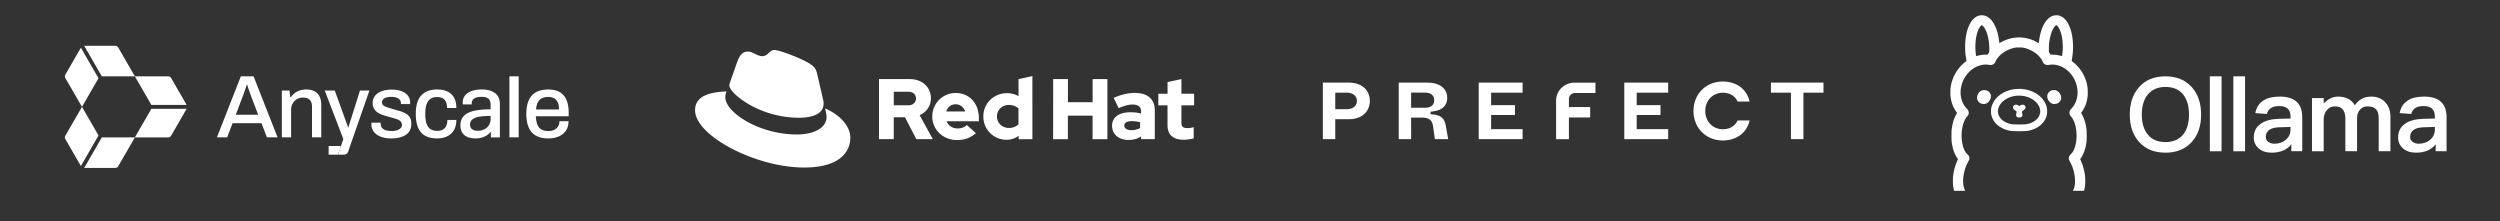
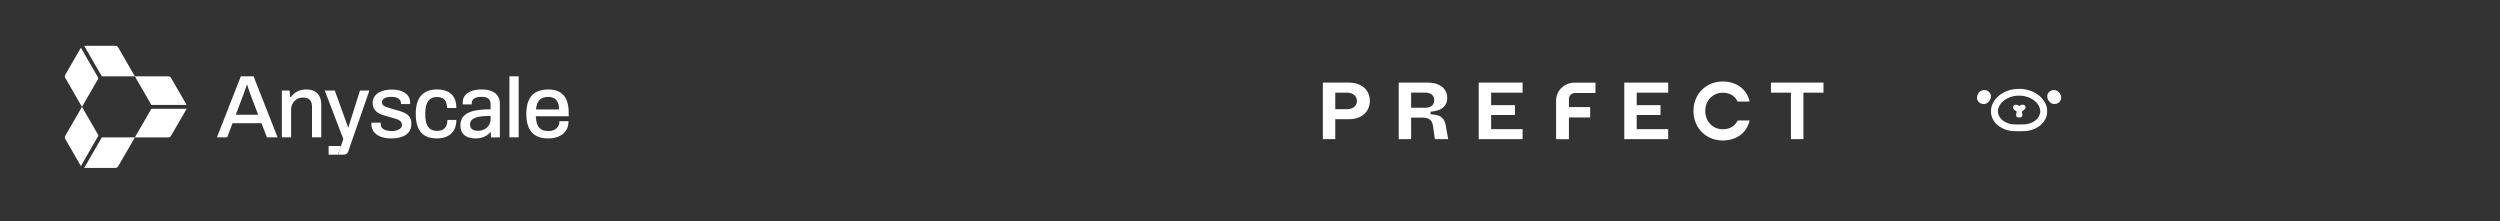
<svg xmlns="http://www.w3.org/2000/svg" width="655" height="58" fill="none">
  <rect width="100%" height="100%" fill="#333333" stroke="none" />
  <g clip-path="url(#a)">
    <path fill="#fff" fill-rule="evenodd" d="M451.345 36.798c-4.369 0-7.65-3.289-7.65-7.718s3.281-7.718 7.65-7.718c3.76 0 6.369 2.127 7.043 5.24h-3.13c-.587-1.227-1.782-2.302-3.913-2.302-2.565 0-4.564 2.018-4.564 4.78 0 2.763 1.999 4.78 4.564 4.78 2.131 0 3.326-1.075 3.913-2.302h3.13c-.674 3.113-3.283 5.24-7.043 5.24Zm-104.758-.34v-14.81h6.808c1.091 0 2.051.197 2.88.592.829.381 1.469.938 1.92 1.672.465.72.698 1.551.698 2.496 0 .974-.233 1.827-.698 2.56-.451.72-1.091 1.277-1.92 1.672s-1.782.592-2.859.592h-3.578v5.226h-3.251Zm6.24-7.85c.524 0 .989-.084 1.397-.253.407-.184.72-.437.938-.762.233-.324.349-.72.349-1.185a1.87 1.87 0 0 0-.349-1.121c-.218-.324-.531-.571-.938-.74-.408-.184-.873-.276-1.397-.276h-2.989v4.338h2.989Zm34.595-6.96v14.81h11.498v-2.623h-8.247v-3.703h6.24v-2.581h-6.24v-3.28h8.247v-2.623h-11.498Zm38.139 14.81v-14.81h11.499v2.623h-8.248v3.28h6.24v2.581h-6.24v3.702h8.248v2.624h-11.499Zm43.662 0V24.272h-5.237v-2.624h13.767v2.623h-5.258v12.187h-3.272Zm-102.758-14.81v14.81h3.251V30.81h2.792c.64 0 1.164.078 1.571.233.408.155.72.402.938.74.219.339.371.797.459 1.375l.458 3.301h3.491l-.633-3.554c-.131-.734-.364-1.312-.698-1.735a2.766 2.766 0 0 0-1.309-.91c-.524-.183-1.186-.29-1.986-.317v-.677a9.172 9.172 0 0 0 2.117-.424 3.667 3.667 0 0 0 1.592-1.12c.437-.537.655-1.256.655-2.159 0-.776-.211-1.46-.633-2.052-.407-.593-1.003-1.051-1.789-1.375-.785-.325-1.709-.487-2.771-.487h-7.505Zm8.64 6.093c-.437.325-1.026.487-1.768.487h-3.621V24.27h3.621c.742 0 1.331.17 1.768.508.436.339.654.825.654 1.46 0 .663-.218 1.164-.654 1.502Zm32.593 8.722V26.34c0-2.587 2.163-4.685 4.832-4.685h5.48v2.711h-5.342c-.889 0-1.61.7-1.61 1.562v2.117h5.57v2.733h-5.57v5.685h-3.36Z" clip-rule="evenodd" />
  </g>
  <g fill="#fff" clip-path="url(#b)">
    <path d="m56.834 35.982 6.269-15.985h3.331l6.291 15.985H69.93l-1.421-3.705h-7.573l-1.422 3.705h-2.679Zm4.94-5.92h5.872l-1.793-4.684c-.047-.14-.117-.334-.21-.582-.093-.248-.19-.52-.292-.815a69.652 69.652 0 0 1-.57-1.725h-.139c-.093.294-.21.645-.35 1.049-.14.403-.275.792-.408 1.165-.132.372-.244.676-.339.908l-1.77 4.684Zm12.07 5.921V23.725h2.005l.21 1.748h.162a4.27 4.27 0 0 1 1.049-1.12c.404-.294.85-.52 1.34-.676a5.323 5.323 0 0 1 1.62-.233c.776 0 1.46.136 2.05.408.591.273 1.052.71 1.387 1.317.334.606.501 1.421.501 2.447v8.367h-2.423v-7.994c0-.465-.059-.854-.175-1.166a1.787 1.787 0 0 0-.501-.745 1.906 1.906 0 0 0-.77-.396 3.838 3.838 0 0 0-.978-.117 2.93 2.93 0 0 0-1.526.409 3.11 3.11 0 0 0-1.107 1.13c-.28.481-.419 1.048-.419 1.7v7.177h-2.424l-.001.002Zm28.686.279c-.854 0-1.608-.092-2.26-.28-.652-.187-1.197-.442-1.63-.768a3.245 3.245 0 0 1-.991-1.176 3.4 3.4 0 0 1-.338-1.526c0-.078.002-.148.011-.21.008-.061.013-.117.013-.163h2.4v.256c0 .482.131.866.396 1.153.263.288.618.49 1.06.606.443.117.928.175 1.458.175a4.54 4.54 0 0 0 1.292-.175c.397-.117.723-.291.979-.523.256-.234.384-.528.384-.886 0-.465-.163-.823-.489-1.071-.326-.249-.754-.446-1.282-.594-.528-.148-1.08-.307-1.655-.477a32.811 32.811 0 0 1-1.526-.455 5.662 5.662 0 0 1-1.363-.64 3.16 3.16 0 0 1-.978-1.003c-.248-.404-.373-.908-.373-1.514 0-.575.124-1.08.373-1.514a3.23 3.23 0 0 1 1.037-1.095c.442-.295.971-.52 1.584-.676a8.183 8.183 0 0 1 2.015-.234c.73 0 1.436.082 2.027.245.591.164 1.091.393 1.504.687.411.295.726.65.944 1.061.217.411.326.85.326 1.317 0 .092-.004.19-.012.291-.007.102-.012.168-.012.198h-2.377v-.21c0-.31-.085-.59-.256-.839-.17-.248-.44-.45-.803-.606-.365-.155-.85-.233-1.456-.233-.404 0-.762.034-1.073.104-.311.07-.567.168-.769.292a1.321 1.321 0 0 0-.455.443 1.12 1.12 0 0 0-.151.582c0 .358.129.633.385.827.256.195.594.358 1.014.49.421.131.869.275 1.351.43.56.156 1.127.315 1.701.478.575.163 1.107.37 1.596.618.49.248.886.59 1.188 1.024.304.436.455 1.018.455 1.748 0 .669-.131 1.25-.396 1.747a3.154 3.154 0 0 1-1.107 1.2 5.329 5.329 0 0 1-1.667.676 9.156 9.156 0 0 1-2.074.222v-.002Zm11.954 0c-1.227 0-2.253-.229-3.076-.686-.825-.458-1.441-1.161-1.853-2.11-.411-.947-.617-2.151-.617-3.611 0-1.46.209-2.66.629-3.6.419-.94 1.045-1.643 1.876-2.11.831-.465 1.853-.698 3.065-.698.839 0 1.569.105 2.19.314.621.21 1.149.52 1.584.932.436.412.757.92.967 1.526.209.606.314 1.297.314 2.074h-2.446c0-.653-.093-1.188-.28-1.609a1.934 1.934 0 0 0-.862-.944c-.389-.21-.893-.314-1.514-.314-.652 0-1.204.151-1.654.455-.451.302-.793.761-1.025 1.375-.234.613-.35 1.418-.35 2.412v.396c0 .949.112 1.735.338 2.365.224.629.567 1.096 1.025 1.398.457.303 1.044.455 1.759.455.621 0 1.122-.113 1.503-.339a2.13 2.13 0 0 0 .862-.978c.195-.427.292-.944.292-1.55h2.353c0 .73-.104 1.391-.314 1.98a4.01 4.01 0 0 1-.956 1.527c-.428.428-.959.757-1.596.99-.638.234-1.375.35-2.214.35Zm18.983-.28V19.997h2.423v15.985h-2.423Zm10.168.28c-1.258 0-2.311-.229-3.158-.686-.847-.458-1.487-1.161-1.922-2.11-.436-.947-.653-2.151-.653-3.611 0-1.46.217-2.684.653-3.624.435-.94 1.08-1.638 1.934-2.098.854-.457 1.918-.686 3.193-.686 1.165 0 2.139.221 2.925.664.784.443 1.379 1.115 1.783 2.015.404.9.606 2.035.606 3.402v.933h-8.6c.032.87.163 1.596.397 2.178.233.582.586 1.01 1.061 1.282.474.272 1.075.408 1.805.408.451 0 .855-.058 1.212-.175.358-.116.66-.287.908-.513.249-.224.443-.497.582-.815.139-.319.21-.68.21-1.083h2.377c0 .73-.124 1.375-.372 1.934a3.724 3.724 0 0 1-1.084 1.41 5.023 5.023 0 0 1-1.689.873 7.308 7.308 0 0 1-2.168.304v-.002Zm-3.192-7.574h6.013c0-.606-.066-1.115-.198-1.526a2.625 2.625 0 0 0-.571-1.015 2.173 2.173 0 0 0-.886-.571 3.594 3.594 0 0 0-1.166-.175c-.652 0-1.208.116-1.666.35a2.39 2.39 0 0 0-1.061 1.083c-.248.49-.404 1.107-.465 1.852v.002Zm-10.011-3.498c-.359-.56-.891-.994-1.598-1.295-.707-.303-1.59-.455-2.646-.455-.98 0-1.843.134-2.59.397-.746.263-1.325.65-1.738 1.153-.412.508-.618 1.124-.618 1.856v.28c0 .079.007.156.022.233h2.333v-.349c0-.28.073-.539.221-.782.148-.24.404-.443.769-.606.365-.163.875-.246 1.528-.246.652 0 1.153.086 1.503.256.35.17.591.412.723.723.131.311.199.669.199 1.072v1.214a25.03 25.03 0 0 0-3.184.188c-.972.123-1.807.341-2.507.653-.701.31-1.245.739-1.633 1.28-.389.545-.583 1.238-.583 2.077 0 .715.124 1.294.372 1.738.249.443.572.789.968 1.037.397.25.82.422 1.271.515.45.093.87.139 1.259.139.638 0 1.214-.073 1.727-.22.513-.148.968-.36 1.364-.63a4.54 4.54 0 0 0 1.015-.944v1.516h2.356v-8.77c0-.793-.18-1.47-.536-2.03h.003Zm-1.889 5.994a2.986 2.986 0 0 1-.956 2.228c-.295.274-.65.482-1.061.63a3.935 3.935 0 0 1-1.341.221 2.92 2.92 0 0 1-1.096-.188c-.311-.123-.545-.306-.7-.546-.156-.241-.234-.542-.234-.898 0-.593.225-1.053.677-1.39.451-.334 1.081-.563 1.889-.687.808-.125 1.749-.185 2.823-.185v.817l-.001-.002Zm-42.441 7.069v2.267h2.444l.786-2.267h-3.23Zm6.273-1.859 4.41-12.669h-2.473l-3.065 9.726-.133-.344-3.403-9.382h-2.625l4.876 12.708-.63 1.82h2.4l.643-1.859Z" />
    <path d="M91.732 38.253h-2.4l-.785 2.269H90.1c.507 0 .959-.322 1.125-.801l.509-1.466-.002-.002ZM39.666 28.5l-4.33 7.5h8.72a.9.9 0 0 0 .777-.449l4.071-7.05h-9.238Zm9.238-1-4.07-7.052a.896.896 0 0 0-.779-.448h-8.72l4.33 7.5h9.24Z" />
    <path d="M26.677 20h8.659l-4.36-7.551a.896.896 0 0 0-.778-.449h-8.141l4.618 8h.002Zm-5.487-7.5-4.07 7.05a.899.899 0 0 0 0 .898L21.48 28l4.33-7.5-4.62-8Zm4.62 22.999-4.329-7.5-4.36 7.552a.9.9 0 0 0 0 .898l4.07 7.051 4.618-8 .002-.001ZM22.057 44h8.141a.9.9 0 0 0 .778-.449l4.36-7.55h-8.66l-4.618 8h-.001Z" />
  </g>
-   <path fill="#fff" fill-rule="evenodd" d="M567.333 20c-2.959 0-5.272.943-6.94 2.884C558.78 24.717 558 27.09 558 30.027c0 2.911.78 5.283 2.394 7.116 1.666 1.887 3.98 2.857 6.939 2.857 2.931 0 5.244-.943 6.939-2.83 1.614-1.806 2.42-4.178 2.42-7.143s-.806-5.364-2.42-7.17c-1.695-1.914-4.008-2.857-6.94-2.857h.001Zm0 2.776c1.99 0 3.523.62 4.599 1.914 1.049 1.294 1.587 3.073 1.587 5.337s-.538 4.016-1.587 5.283c-1.076 1.267-2.609 1.914-4.6 1.914-1.99 0-3.55-.674-4.625-1.995-1.05-1.294-1.56-3.019-1.56-5.202 0-2.21.51-3.935 1.56-5.23 1.102-1.347 2.636-2.021 4.626-2.021ZM578.979 20v19.623h3.066V20h-3.066Zm6.159 0v19.623h3.066V20h-3.066Zm12.21 5.31c-1.775 0-3.173.296-4.195.943-1.21.701-1.964 1.833-2.26 3.37l3.04.242c.161-.728.564-1.267 1.156-1.617.511-.323 1.184-.458 2.044-.458 1.99 0 2.986.89 2.986 2.722v.54l-3.04.08c-2.044.054-3.63.485-4.76 1.294-1.237.835-1.829 2.048-1.829 3.612 0 1.159.43 2.102 1.29 2.857.835.728 1.964 1.105 3.417 1.105 1.21 0 2.259-.216 3.146-.62.78-.377 1.453-.89 1.99-1.59v1.833h2.852v-8.895c0-1.698-.43-2.992-1.291-3.882-.969-1.024-2.502-1.536-4.546-1.536Zm2.77 7.951v.701c0 1.078-.43 1.968-1.237 2.669-.806.674-1.802 1.024-2.985 1.024-.672 0-1.21-.189-1.64-.512-.431-.324-.62-.728-.62-1.213 0-1.614 1.129-2.473 3.41-2.58l3.072-.089Zm12.454-7.951c-1.344 0-2.609.593-3.765 1.806v-1.429h-3.067v13.936h3.066v-8.356c0-.917.269-1.725.807-2.372.538-.7 1.237-1.024 2.125-1.024 1.828 0 2.743 1.05 2.743 3.18v8.572h3.066v-8.518c0-1.024.242-1.806.78-2.372.511-.593 1.13-.862 1.883-.862 1.075 0 1.829.242 2.313.754.457.486.699 1.294.699 2.4v8.598h3.066v-9.138c0-1.536-.484-2.776-1.398-3.746-.969-.97-2.152-1.429-3.578-1.429-.941 0-1.72.162-2.34.485-.699.324-1.371.917-2.017 1.78-.887-1.51-2.339-2.265-4.383-2.265Zm22.593 0c-1.775 0-3.174.296-4.196.943-1.21.701-1.963 1.833-2.26 3.37l3.04.242c.161-.728.565-1.267 1.156-1.617.511-.323 1.184-.458 2.044-.458 1.99 0 2.986.89 2.986 2.722v.54l-3.04.08c-2.043.054-3.63.485-4.76 1.294-1.237.835-1.829 2.048-1.829 3.612 0 1.159.43 2.102 1.291 2.857.834.728 1.964 1.105 3.416 1.105 1.21 0 2.26-.216 3.147-.62.78-.377 1.452-.89 1.99-1.59v1.833H641v-8.895c0-1.698-.43-2.992-1.291-3.882-.968-1.024-2.5-1.536-4.544-1.536Zm2.77 7.951v.701c0 1.078-.43 1.968-1.237 2.669-.807.674-1.802 1.024-2.986 1.024-.672 0-1.21-.189-1.64-.512-.43-.324-.619-.728-.619-1.213 0-1.614 1.128-2.473 3.41-2.58l3.072-.089Z" clip-rule="evenodd" />
  <g fill="#fff" clip-path="url(#c)">
-     <path d="M539.163 4.013c.444.07.977.294 1.353.571 1.137.836 2.019 2.609 2.391 4.818a19.4 19.4 0 0 1 .236 2.879c0 1.043-.127 2.377-.308 3.299-.041.204-.061.386-.044.4.014.012.181.144.369.29a10.335 10.335 0 0 1 1.882 1.954 10.328 10.328 0 0 1 1.862 4.481c.103.647.13 1.955.048 2.602-.181 1.492-.646 2.754-1.442 3.91l-.259.373.075.122c.533.865.987 2.116 1.199 3.318.167.951.188 1.206.188 2.48 0 1.285-.017 1.539-.174 2.427-.188 1.063-.571 2.19-.998 2.939-.14.244-.482.753-.523.779-.013.006.028.129.093.27a13.82 13.82 0 0 1 1.086 3.59c.123.799.14 1.056.14 1.898 0 1.074-.061 1.595-.294 2.45l-.034.126h-2.928l.096-.175c.591-1.057.646-3.018.137-4.976-.233-.905-.496-1.568-.988-2.483l-.293-.555v-.34c0-.317.006-.353.112-.561.082-.159.192-.294.386-.479.332-.31.571-.637.762-1.04.841-1.763 1.005-4.382.414-6.614-.246-.931-.653-1.76-1.08-2.212-.29-.31-.441-.657-.441-1.017 0-.373.137-.68.444-1 .882-.912 1.425-2.021 1.62-3.313.276-1.839-.226-3.843-1.367-5.431-1.117-1.559-2.685-2.56-4.437-2.827-.393-.062-1.128-.052-1.538.02-.447.076-.727.053-1.014-.08-.355-.16-.533-.362-.742-.825-.184-.412-.327-.637-.713-1.102-.465-.558-.913-.938-1.63-1.397a7.94 7.94 0 0 0-2.682-1.077c-.338-.066-.495-.075-1.127-.075s-.789.01-1.127.075c-1.363.268-2.716.948-3.796 1.912-.232.208-.789.875-.966 1.153a4.7 4.7 0 0 0-.263.511c-.209.463-.387.664-.742.826-.277.129-.567.155-.997.086a4.81 4.81 0 0 0-1.869.03c-2.268.442-4.243 2.248-5.117 4.669-.762 2.123-.547 4.345.587 6.042.192.287.383.518.66.802.597.618.597 1.384.003 2.018-.977 1.033-1.589 3.576-1.404 5.818.123 1.48.516 2.803 1.056 3.553.095.132.293.356.444.495.194.185.304.32.386.479.106.208.112.244.112.561v.34l-.293.555c-.492.915-.755 1.578-.988 2.483-.502 1.932-.457 3.853.116 4.946.048.093.089.179.089.188 0 .01-.652.017-1.452.017h-1.448l-.038-.142c-.02-.076-.054-.191-.071-.258a13.953 13.953 0 0 1-.175-.987c-.058-.416-.058-1.948 0-2.41.219-1.678.585-3.008 1.182-4.266.065-.142.106-.265.093-.271a2.827 2.827 0 0 1-.216-.29c-.744-1.09-1.202-2.46-1.434-4.27-.062-.499-.062-2.642 0-3.12.164-1.235.362-2.074.69-2.923.136-.353.498-1.1.652-1.34l.075-.122-.259-.373c-.796-1.156-1.261-2.418-1.442-3.91-.082-.647-.055-1.955.048-2.602a10.364 10.364 0 0 1 1.862-4.48c.505-.697 1.24-1.46 1.882-1.955.188-.146.355-.278.369-.29.017-.014-.003-.196-.044-.4-.414-2.084-.4-4.682.034-6.713.376-1.77 1.059-3.177 1.94-3.989.704-.647 1.421-.925 2.282-.872 1.975.113 3.567 2.308 4.195 5.769.103.558.191 1.212.191 1.39 0 .07.014.125.031.125s.15-.066.294-.148c1.524-.872 3.218-1.337 4.868-1.337 1.65 0 3.344.465 4.868 1.337.144.082.277.148.294.148.017 0 .031-.056.031-.125 0-.185.092-.859.191-1.39.57-3.107 1.879-5.164 3.618-5.683.239-.07.919-.115 1.161-.08Zm-.581 2.688c-.492.376-1.038 1.453-1.352 2.658a9.78 9.78 0 0 0-.137.561c-.014.09-.051.29-.082.446-.133.7-.195 1.456-.202 2.377l-.003.908.236.337.235.34h.55c.643 0 1.281.08 1.893.238l.471.115c.065.014.075-.006.113-.277.202-1.47.191-3.097-.031-4.45-.246-1.51-.82-2.877-1.38-3.28-.133-.095-.157-.092-.311.027Zm-19.479-.023c-.338.24-.71.881-.987 1.7-.557 1.638-.714 3.886-.42 6.026.038.27.048.29.113.277l.471-.115a7.56 7.56 0 0 1 1.893-.238h.55l.235-.34.236-.337-.003-.908c-.007-1.28-.13-2.281-.424-3.394-.311-1.195-.861-2.272-1.349-2.648-.154-.12-.178-.122-.315-.023Z" />
    <path d="M529.529 23.296c.742.07.943.096 1.299.165a9.128 9.128 0 0 1 1.885.628c1.866.881 3.15 2.35 3.543 4.051.078.337.089.45.089 1.017 0 .561-.011.684-.086 1.004-.522 2.222-2.64 3.863-5.38 4.164-.595.062-3.164.062-3.758 0-2.2-.241-4.092-1.394-4.943-3.012a4.3 4.3 0 0 1-.437-1.152c-.076-.32-.086-.443-.086-1.004 0-.568.01-.68.089-1.017.571-2.47 3.051-4.415 6.091-4.784.396-.047 1.435-.086 1.694-.06Zm-1.277 1.796a6.654 6.654 0 0 0-2.856.984c-.441.284-1.063.879-1.329 1.268a3.569 3.569 0 0 0-.601 1.572c-.038.274-.017.482.085.925.161.66.66 1.35 1.333 1.832.314.221.966.542 1.366.667.758.234 1.254.277 3.023.264 1.155-.01 1.36-.02 1.691-.079 1.131-.205 2.026-.64 2.675-1.304.526-.535.765-1.024.895-1.813.058-.367-.051-.974-.273-1.486-.27-.624-.967-1.4-1.657-1.846a6.711 6.711 0 0 0-2.818-.98c-.373-.04-1.162-.04-1.534-.004Z" />
    <path d="M530.305 27.503c.26.135.441.479.386.733-.062.274-.311.551-.7.78-.209.121-.222.138-.233.26-.006.073.021.28.058.466.041.181.072.373.072.425-.003.142-.14.374-.283.486-.127.099-.151.102-.506.112-.325.01-.393.003-.523-.056-.334-.159-.42-.449-.297-1.007.103-.466.082-.538-.174-.68-.27-.152-.557-.42-.642-.601-.164-.347-.014-.74.348-.921a.807.807 0 0 1 .359-.063c.249 0 .41.056.704.237l.167.103.106-.063c.434-.247.512-.277.775-.274.188 0 .291.017.383.063Zm8.294-3.833c.605.184 1.056.613 1.288 1.224.113.29.168.75.12.998-.113.59-.615 1.129-1.186 1.277-.717.182-1.253.063-1.728-.393a2.19 2.19 0 0 1-.578-.858c-.109-.26-.116-.307-.116-.677l-.003-.396.143-.284c.229-.45.643-.783 1.121-.905.27-.066.704-.063.939.013Zm-18.245-.01a1.76 1.76 0 0 1 1.107.9l.143.285-.003.396c0 .37-.007.416-.117.677-.15.37-.3.598-.577.858-.475.456-1.011.575-1.728.393a1.69 1.69 0 0 1-1.025-.835c-.171-.334-.212-.575-.157-.954.126-.869.652-1.5 1.434-1.72.229-.067.673-.067.923 0Z" />
  </g>
  <g fill="#fff" clip-path="url(#d)">
-     <path d="M209.241 30.85c2.673 0 6.541-.552 6.541-3.733a2.993 2.993 0 0 0-.066-.731l-1.592-6.919c-.368-1.522-.69-2.212-3.362-3.549-2.073-1.06-6.588-2.811-7.924-2.811-1.244 0-1.605 1.603-3.088 1.603-1.427 0-2.487-1.197-3.823-1.197-1.282 0-2.118.874-2.763 2.673 0 0-1.797 5.07-2.028 5.806a1.351 1.351 0 0 0-.047.415c0 1.971 7.757 8.434 18.152 8.434m6.952-2.433c.369 1.751.369 1.935.369 2.166 0 2.993-3.363 4.654-7.785 4.654-9.993.006-18.746-5.851-18.746-9.723a3.929 3.929 0 0 1 .323-1.567c-3.595.18-8.247.82-8.247 4.93 0 6.73 15.94 15.025 28.561 15.025 9.677 0 12.117-4.378 12.117-7.835 0-2.72-2.35-5.807-6.588-7.65m89.695 4.432c0 2.542 1.528 3.778 4.315 3.778a11.13 11.13 0 0 0 2.541-.36V33.31a5.312 5.312 0 0 1-1.641.248c-1.148 0-1.573-.359-1.573-1.438v-4.518h3.325v-3.036h-3.325v-3.848l-3.633.787v3.061h-2.413v3.036h2.404v5.238Zm-11.326.068c0-.786.789-1.169 1.979-1.169a9.204 9.204 0 0 1 2.158.27v1.528a4.593 4.593 0 0 1-2.271.562c-1.167 0-1.866-.449-1.866-1.19Zm1.111 3.755c1.282 0 2.317-.27 3.283-.922v.72h3.594v-7.623c0-2.9-1.953-4.49-5.212-4.49-1.821 0-3.62.428-5.556 1.304l1.303 2.677c1.394-.586 2.565-.945 3.597-.945 1.496 0 2.269.584 2.269 1.777v.583a10.573 10.573 0 0 0-2.696-.337c-3.059 0-4.901 1.282-4.901 3.576 0 2.091 1.663 3.686 4.315 3.686l.004-.006Zm-19.759-.195h3.866V30.3h6.473v6.162h3.877v-15.74h-3.862v6.048h-6.473v-6.048h-3.866l-.015 15.746Zm-14.715-5.965c0-1.71 1.348-3.014 3.124-3.014a3.678 3.678 0 0 1 2.513.923v4.159a3.493 3.493 0 0 1-2.513.953c-1.752 0-3.124-1.304-3.124-3.012v-.009Zm5.686 5.967h3.597V19.936l-3.633.786v4.475a6.049 6.049 0 0 0-3.035-.787c-3.459 0-6.18 2.675-6.18 6.093a6.04 6.04 0 0 0 6.069 6.115 5.367 5.367 0 0 0 3.191-1.033l-.009.885Zm-16.504-9.146c1.145 0 2.111.742 2.494 1.888h-4.958c.359-1.182 1.259-1.888 2.464-1.888Zm-6.127 3.207c0 3.464 2.832 6.162 6.471 6.162 2 0 3.462-.541 4.969-1.8l-2.407-2.139c-.562.586-1.393.9-2.38.9a3.076 3.076 0 0 1-2.924-1.887h8.474v-.905c0-3.777-2.539-6.497-6.001-6.497a6.106 6.106 0 0 0-6.198 6.16l-.004.006Zm-6.268-6.503c1.282 0 2.001.808 2.001 1.776 0 .969-.719 1.777-2.001 1.777h-3.823v-3.553h3.823Zm-7.693 12.434h3.866v-5.734h2.943l2.968 5.734h4.327l-3.462-6.297a4.767 4.767 0 0 0 2.967-4.43c0-2.832-2.225-5.013-5.557-5.013h-8.052v15.74Z" />
-   </g>
+     </g>
  <defs>
    <clipPath id="a">
      <path fill="#fff" d="M346 21h132v16H346z" />
    </clipPath>
    <clipPath id="b">
      <path fill="#fff" d="M17 12h132v32H17z" />
    </clipPath>
    <clipPath id="c">
      <path fill="#fff" d="M547 4h-36v46h36z" />
    </clipPath>
    <clipPath id="d">
-       <path fill="#fff" d="M182 13h131v31H182z" />
-     </clipPath>
+       </clipPath>
  </defs>
</svg>